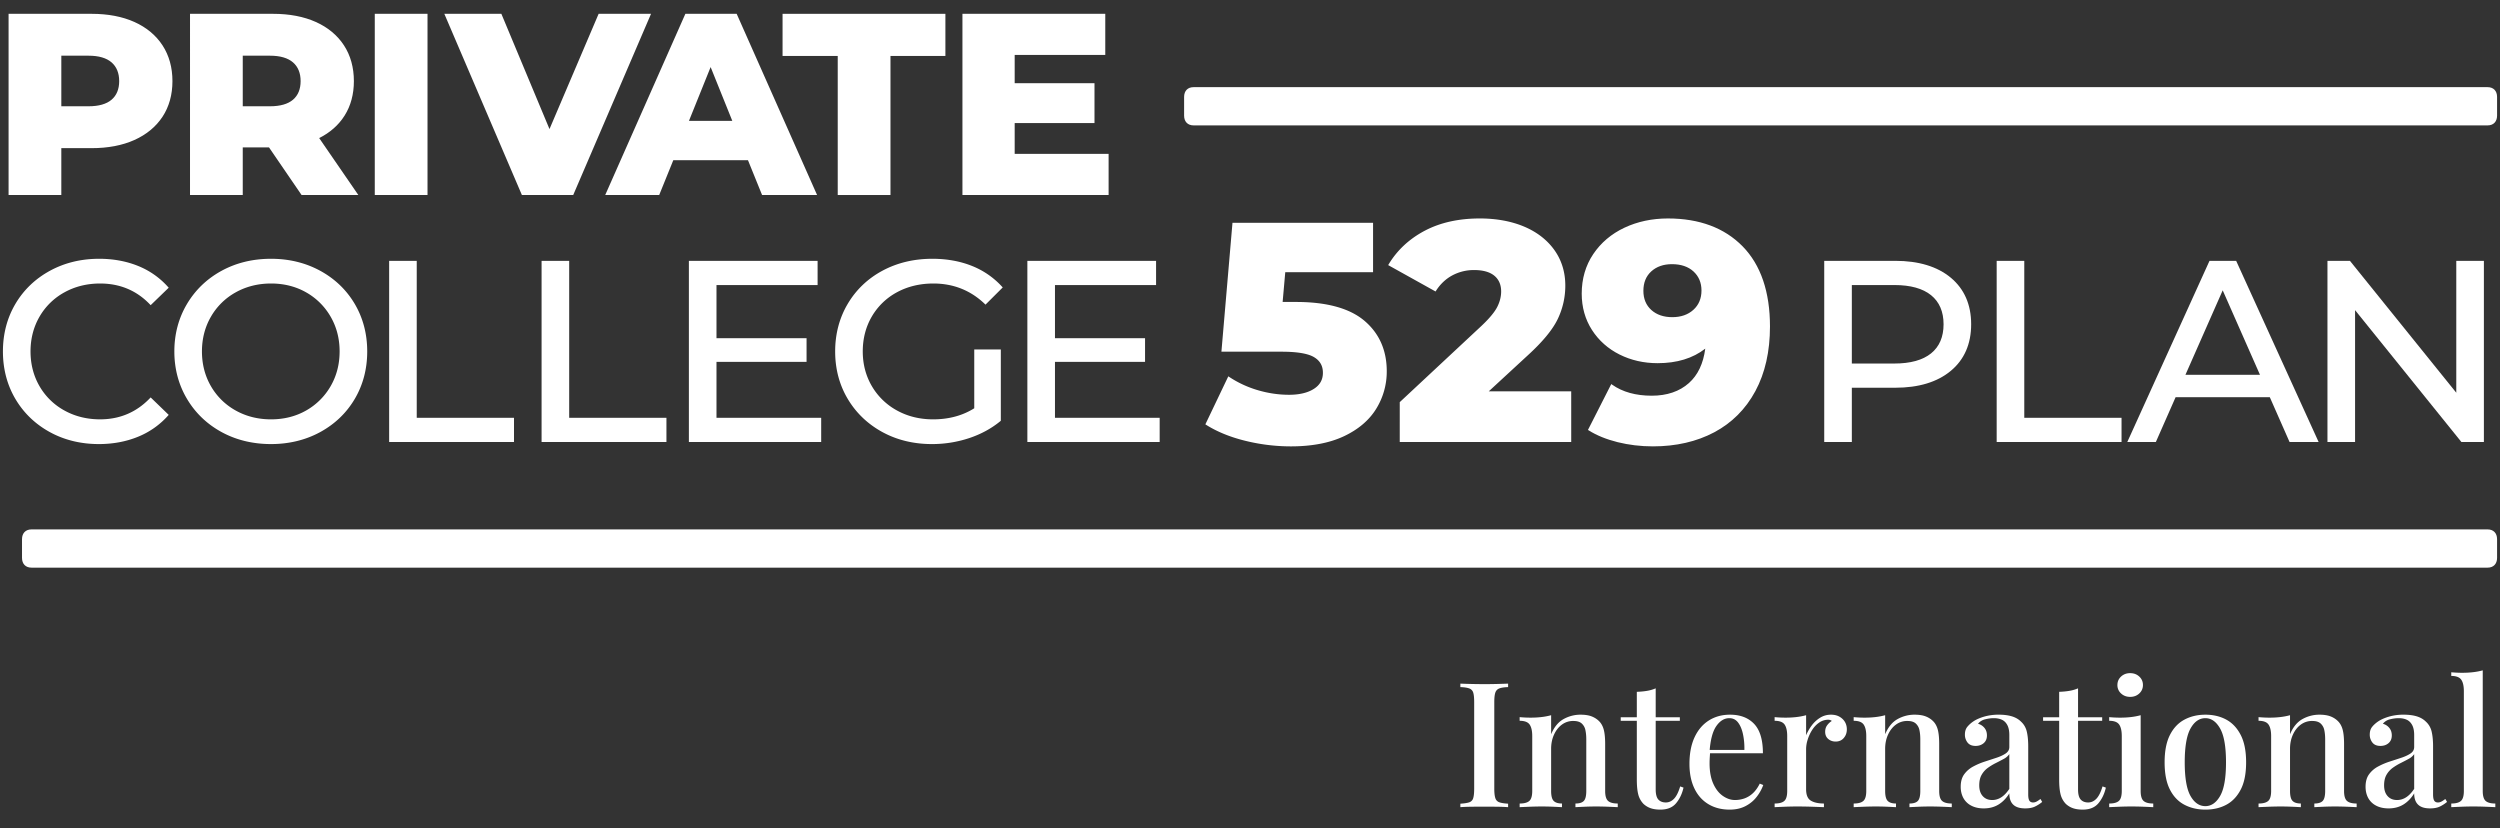
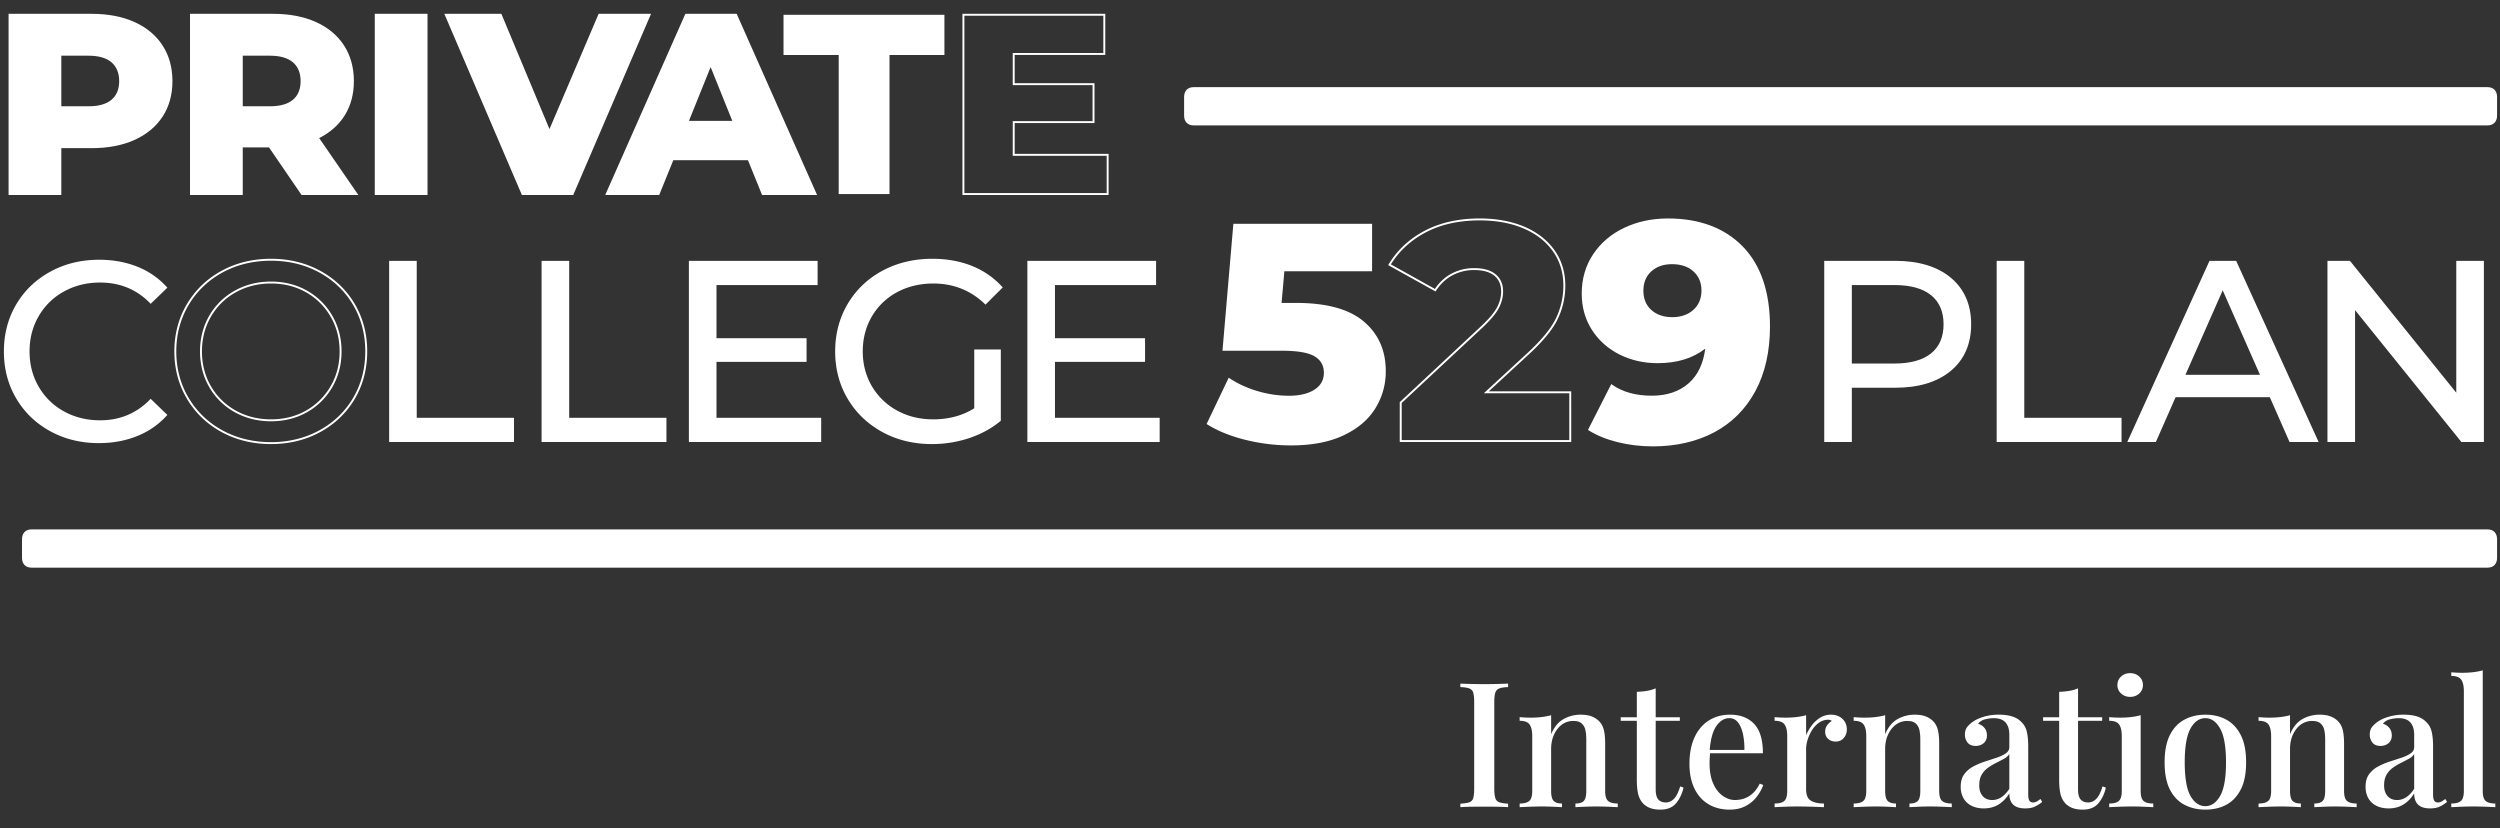
<svg xmlns="http://www.w3.org/2000/svg" width="338" height="112" fill="none">
  <rect width="100%" height="100%" fill="#333333" stroke="none" />
  <path d="M203.896 92.425v.472c-.52.015-.915.075-1.182.177a.882.882 0 00-.544.566c-.095.276-.142.704-.142 1.286v11.703c0 .567.047.991.142 1.274a.846.846 0 00.544.567c.267.094.662.157 1.182.188v.472a21.175 21.175 0 00-1.431-.058 119.355 119.355 0 00-3.617 0c-.576.007-1.045.027-1.408.058v-.472c.536-.031.938-.094 1.207-.188a.822.822 0 00.532-.567c.087-.283.13-.707.13-1.274V94.926c0-.582-.043-1.01-.13-1.286a.85.85 0 00-.544-.566c-.276-.102-.674-.162-1.194-.177v-.472a81.06 81.06 0 003.263.07c.598 0 1.186-.007 1.762-.023.575-.016 1.051-.031 1.43-.047zm9.789 4.2c.63 0 1.146.083 1.549.248.402.165.735.389 1.004.672.284.3.485.684.603 1.156.118.472.177 1.109.177 1.911v6.324c0 .661.13 1.109.391 1.345.26.236.697.354 1.312.354v.495a87.022 87.022 0 00-1.253-.058 39.75 39.75 0 00-1.679-.036c-.536 0-1.068.012-1.596.036-.529.023-.926.043-1.194.058v-.495c.536 0 .914-.118 1.135-.354.22-.236.331-.684.331-1.345v-6.984c0-.456-.04-.87-.118-1.239a1.635 1.635 0 00-.497-.896c-.252-.229-.63-.343-1.135-.343a2.54 2.54 0 00-1.548.496c-.45.33-.805.783-1.064 1.357-.261.574-.391 1.214-.391 1.923v5.686c0 .661.115 1.11.344 1.345.228.236.602.354 1.122.354v.495a83.564 83.564 0 00-1.146-.058 34.178 34.178 0 00-1.596-.036c-.536 0-1.096.012-1.679.036-.583.023-1.017.043-1.3.058v-.495c.615 0 1.051-.118 1.312-.354.26-.235.39-.684.39-1.345v-7.409c0-.708-.118-1.23-.355-1.57-.236-.337-.685-.506-1.347-.506v-.495a15.8 15.8 0 001.465.07c.536 0 1.037-.027 1.502-.083a8.436 8.436 0 001.289-.248v2.573c.409-.975.973-1.66 1.69-2.053a4.683 4.683 0 012.282-.59zm10.166-3.563v3.916h3.264v.473h-3.264v9.272c0 .646.118 1.102.355 1.369.237.267.576.401 1.017.401.41 0 .777-.165 1.1-.496.322-.33.602-.888.839-1.675l.449.165c-.189.835-.524 1.538-1.005 2.112-.481.574-1.187.862-2.116.862-.536 0-.985-.068-1.348-.201a2.74 2.74 0 01-.946-.578 2.832 2.832 0 01-.709-1.298c-.127-.503-.189-1.171-.189-2.006v-7.927h-2.176v-.473h2.176v-3.444c.489-.016.946-.059 1.372-.13a5.044 5.044 0 001.181-.342zm10.049 3.563c1.388 0 2.475.417 3.264 1.25.788.835 1.182 2.156 1.182 3.964h-8.157l-.048-.448h5.699a9.204 9.204 0 00-.19-2.135c-.141-.653-.362-1.176-.662-1.569-.3-.394-.693-.59-1.182-.59-.678 0-1.265.358-1.762 1.073-.496.716-.8 1.861-.91 3.433l.071.118c-.016.221-.031.46-.047.72-.016.26-.024.516-.024.767 0 1.086.166 1.998.497 2.737.331.74.764 1.294 1.3 1.664.536.37 1.08.554 1.632.554.425 0 .839-.066 1.241-.201a3.288 3.288 0 001.147-.683c.362-.323.685-.768.969-1.334l.473.189a5.845 5.845 0 01-.875 1.581c-.394.519-.898.94-1.513 1.262-.615.323-1.332.484-2.152.484-1.104 0-2.065-.248-2.885-.743-.819-.496-1.45-1.207-1.891-2.135-.442-.929-.662-2.03-.662-3.304 0-1.4.228-2.595.685-3.586.457-.992 1.1-1.75 1.927-2.278.829-.527 1.786-.79 2.873-.79zm13.643 0c.457 0 .848.094 1.171.283.322.189.566.429.732.72.165.291.248.617.248.979 0 .456-.137.846-.414 1.168-.275.323-.641.483-1.098.483-.395 0-.729-.117-1.006-.353-.276-.236-.413-.559-.413-.968 0-.346.09-.64.272-.884.181-.244.39-.437.626-.58a.792.792 0 00-.567-.164 2.13 2.13 0 00-1.183.413c-.363.26-.669.59-.921.991a5.4 5.4 0 00-.592 1.286 4.303 4.303 0 00-.213 1.274v5.427c0 .771.213 1.286.639 1.545.425.26 1.017.39 1.773.39v.495c-.362-.015-.879-.035-1.549-.058a59.143 59.143 0 00-2.115-.036c-.568 0-1.136.012-1.703.036-.568.023-1.001.043-1.3.058v-.495c.615 0 1.051-.118 1.312-.354.26-.235.39-.684.39-1.345v-7.409c0-.708-.118-1.23-.355-1.57-.236-.337-.685-.506-1.347-.506v-.495a15.8 15.8 0 001.465.07c.536 0 1.037-.027 1.502-.083a8.436 8.436 0 001.289-.248v2.715a6.19 6.19 0 01.757-1.322 4.093 4.093 0 011.134-1.05c.442-.275.93-.413 1.466-.413zm11.302 0c.63 0 1.147.083 1.549.248a2.85 2.85 0 011.004.672c.284.3.485.684.603 1.156.119.472.177 1.109.177 1.911v6.324c0 .661.13 1.109.391 1.345.26.236.698.354 1.312.354v.495a87.022 87.022 0 00-1.253-.058 39.75 39.75 0 00-1.679-.036c-.536 0-1.068.012-1.596.036-.528.023-.926.043-1.194.058v-.495c.536 0 .914-.118 1.135-.354.221-.236.331-.684.331-1.345v-6.984c0-.456-.039-.87-.118-1.239a1.635 1.635 0 00-.497-.896c-.252-.229-.63-.343-1.135-.343a2.54 2.54 0 00-1.548.496c-.449.33-.804.783-1.064 1.357-.261.574-.391 1.214-.391 1.923v5.686c0 .661.115 1.11.344 1.345.228.236.602.354 1.123.354v.495a83.058 83.058 0 00-1.147-.058 34.178 34.178 0 00-1.596-.036c-.536 0-1.096.012-1.679.036-.583.023-1.017.043-1.3.058v-.495c.615 0 1.052-.118 1.313-.354.259-.235.389-.684.389-1.345v-7.409c0-.708-.118-1.23-.355-1.57-.236-.337-.685-.506-1.347-.506v-.495c.504.046.993.07 1.466.07.536 0 1.036-.027 1.502-.083a8.446 8.446 0 001.288-.248v2.573c.41-.975.973-1.66 1.69-2.053a4.683 4.683 0 012.282-.59zm9.364 12.671c-.662 0-1.23-.126-1.703-.378a2.515 2.515 0 01-1.064-1.038c-.236-.44-.354-.944-.354-1.51 0-.692.157-1.255.472-1.688a3.608 3.608 0 011.218-1.049 9.459 9.459 0 011.585-.673c.559-.181 1.087-.353 1.584-.519.496-.165.906-.358 1.229-.578.324-.22.485-.511.485-.873v-1.605c0-.566-.091-1.017-.272-1.356-.181-.338-.425-.578-.733-.72-.307-.141-.674-.213-1.099-.213-.363 0-.749.052-1.159.154a1.73 1.73 0 00-.969.602c.346.094.634.28.863.554.228.276.342.617.342 1.026 0 .441-.146.788-.437 1.039-.292.252-.658.377-1.099.377-.489 0-.852-.153-1.088-.459a1.709 1.709 0 01-.354-1.075c0-.424.106-.77.318-1.038a3.79 3.79 0 01.84-.754c.378-.252.863-.464 1.454-.638a7.033 7.033 0 011.974-.26c.679 0 1.265.076 1.762.225.496.15.91.39 1.241.72.394.362.654.814.78 1.356.126.543.19 1.199.19 1.97v6.513c0 .393.051.672.154.837.102.165.271.248.508.248a.972.972 0 00.46-.118c.151-.078.328-.196.533-.354l.236.401a4.78 4.78 0 01-1.004.637c-.34.157-.769.236-1.289.236-.505 0-.914-.078-1.23-.236a1.503 1.503 0 01-.698-.684c-.15-.298-.224-.669-.224-1.109-.41.661-.898 1.164-1.466 1.51-.568.346-1.23.52-1.986.52zm1.134-1.133a2.23 2.23 0 001.242-.378c.386-.251.745-.628 1.076-1.132v-4.695a2.156 2.156 0 01-.757.649c-.331.18-.685.365-1.063.554a7.791 7.791 0 00-1.077.649 2.965 2.965 0 00-.839.932c-.221.377-.331.857-.331 1.439 0 .614.157 1.098.473 1.451.315.354.74.531 1.276.531zm11.609-15.101v3.916h3.264v.473h-3.264v9.272c0 .646.118 1.102.355 1.369.237.267.576.401 1.017.401.41 0 .777-.165 1.1-.496.322-.33.602-.888.839-1.675l.449.165c-.189.835-.524 1.538-1.005 2.112-.481.574-1.187.862-2.116.862-.536 0-.985-.068-1.348-.201a2.74 2.74 0 01-.946-.578 2.832 2.832 0 01-.709-1.298c-.127-.503-.189-1.171-.189-2.006v-7.927h-2.175v-.473h2.175v-3.444c.489-.016.946-.059 1.372-.13a5.044 5.044 0 001.181-.342zm8.466 3.633v10.241c0 .661.13 1.11.39 1.345.26.236.698.354 1.313.354v.495a90.224 90.224 0 00-1.242-.058 39.99 39.99 0 00-3.417 0c-.583.023-1.017.043-1.3.058v-.495c.615 0 1.052-.118 1.313-.354.26-.235.389-.684.389-1.345v-7.409c0-.708-.118-1.23-.355-1.57-.235-.337-.685-.506-1.347-.506v-.495c.505.047.993.07 1.466.07.536 0 1.036-.027 1.502-.083a8.458 8.458 0 001.288-.248zM288 91.01c.487 0 .898.152 1.229.46.331.306.497.688.497 1.144 0 .456-.166.837-.497 1.144-.331.307-.742.46-1.229.46-.489 0-.899-.153-1.23-.46a1.497 1.497 0 01-.496-1.144c0-.456.165-.838.496-1.145.331-.307.741-.46 1.23-.46zm10.166 5.615c1.055 0 1.994.22 2.813.66.82.441 1.474 1.133 1.963 2.077.489.944.733 2.179.733 3.704 0 1.526-.244 2.758-.733 3.693-.489.936-1.143 1.621-1.963 2.053-.819.433-1.758.649-2.813.649-1.041 0-1.979-.216-2.814-.649-.836-.432-1.494-1.117-1.974-2.053-.481-.935-.722-2.167-.722-3.693 0-1.525.241-2.76.722-3.704.48-.944 1.138-1.636 1.974-2.076.835-.441 1.773-.66 2.814-.66zm0 .472c-.821 0-1.49.468-2.01 1.404-.52.935-.78 2.458-.78 4.565 0 2.108.26 3.622.78 4.543.52.919 1.189 1.38 2.01 1.38.803 0 1.469-.461 1.997-1.38.529-.921.793-2.434.793-4.543 0-2.108-.264-3.63-.793-4.565-.528-.936-1.194-1.404-1.997-1.404zm15.417-.472c.63 0 1.147.083 1.549.248a2.85 2.85 0 011.004.672c.284.3.485.684.604 1.156.118.472.177 1.109.177 1.911v6.324c0 .661.13 1.109.39 1.345s.698.354 1.313.354v.495a87.33 87.33 0 00-1.254-.058 39.75 39.75 0 00-1.679-.036c-.536 0-1.068.012-1.596.036-.528.023-.926.043-1.194.058v-.495c.536 0 .914-.118 1.135-.354.221-.236.331-.684.331-1.345v-6.984c0-.456-.039-.87-.118-1.239a1.633 1.633 0 00-.496-.896c-.252-.229-.631-.343-1.136-.343a2.54 2.54 0 00-1.548.496c-.449.33-.804.783-1.064 1.357s-.39 1.214-.39 1.923v5.686c0 .661.114 1.11.343 1.345.228.236.602.354 1.123.354v.495a83.058 83.058 0 00-1.147-.058 34.178 34.178 0 00-1.596-.036c-.536 0-1.096.012-1.679.036-.583.023-1.017.043-1.3.058v-.495c.615 0 1.052-.118 1.313-.354.259-.235.389-.684.389-1.345v-7.409c0-.708-.118-1.23-.355-1.57-.235-.337-.685-.506-1.347-.506v-.495c.505.046.993.07 1.466.07.536 0 1.036-.027 1.502-.083a8.446 8.446 0 001.288-.248v2.573c.41-.975.974-1.66 1.69-2.053a4.686 4.686 0 012.282-.59zm9.362 12.671c-.662 0-1.229-.126-1.703-.378a2.515 2.515 0 01-1.064-1.038c-.235-.44-.354-.944-.354-1.51 0-.692.157-1.255.473-1.688a3.589 3.589 0 011.218-1.049 9.413 9.413 0 011.584-.673c.559-.181 1.088-.353 1.584-.519.496-.165.906-.358 1.23-.578.323-.22.484-.511.484-.873v-1.605c0-.566-.091-1.017-.272-1.356-.181-.338-.425-.578-.733-.72-.307-.141-.673-.213-1.099-.213-.362 0-.749.052-1.159.154a1.73 1.73 0 00-.969.602c.347.094.634.28.863.554.228.276.343.617.343 1.026 0 .441-.147.788-.438 1.039-.292.252-.658.377-1.099.377-.489 0-.851-.153-1.088-.459a1.709 1.709 0 01-.354-1.075c0-.424.106-.77.319-1.038.213-.267.492-.52.839-.754.379-.252.863-.464 1.454-.638a7.033 7.033 0 011.974-.26c.679 0 1.266.076 1.762.225.496.15.91.39 1.241.72.395.362.654.814.78 1.356.126.543.19 1.199.19 1.97v6.513c0 .393.051.672.154.837.102.165.271.248.508.248a.973.973 0 00.461-.118c.15-.078.327-.196.532-.354l.236.401c-.33.268-.665.481-1.004.637-.34.157-.769.236-1.289.236-.504 0-.914-.078-1.23-.236a1.501 1.501 0 01-.697-.684c-.15-.298-.224-.669-.224-1.109-.41.661-.899 1.164-1.467 1.51-.567.346-1.23.52-1.986.52zm1.135-1.133c.441 0 .855-.126 1.242-.378.385-.251.744-.628 1.075-1.132v-4.695a2.156 2.156 0 01-.757.649c-.331.18-.685.365-1.063.554a7.791 7.791 0 00-1.077.649 2.99 2.99 0 00-.839.932c-.221.377-.331.857-.331 1.439 0 .614.157 1.098.473 1.451.315.354.741.531 1.277.531zm11.587-17.532v16.305c0 .661.13 1.109.39 1.345s.697.354 1.312.354v.495a86.318 86.318 0 00-1.253-.058 40.277 40.277 0 00-3.417 0c-.575.023-1.004.043-1.288.058v-.495c.614 0 1.052-.118 1.312-.354s.391-.684.391-1.345V93.463c0-.708-.119-1.23-.355-1.57-.237-.337-.686-.506-1.348-.506v-.496c.504.047.993.07 1.466.07.519 0 1.017-.026 1.489-.082a8.414 8.414 0 001.301-.248zM18.118 3.09c1.618.726 2.867 1.765 3.747 3.116.879 1.35 1.318 2.938 1.318 4.76 0 1.824-.44 3.405-1.318 4.744-.88 1.339-2.129 2.371-3.747 3.099-1.62.727-3.528 1.09-5.726 1.09H8.16v6.336H1.29V2h11.102c2.198 0 4.106.364 5.726 1.091zm-2.95 10.49c.717-.61 1.076-1.483 1.076-2.613s-.359-2.01-1.076-2.632c-.717-.623-1.781-.935-3.192-.935H8.16v7.098h3.816c1.41 0 2.475-.306 3.192-.917z" fill="#fff" />
  <path d="M8.29 26.366H1.16V1.869h11.232c2.207 0 4.151.37 5.78 1.102 1.634.734 2.914 1.798 3.803 3.164.888 1.365 1.34 2.991 1.34 4.832 0 1.84-.452 3.46-1.34 4.814-.89 1.353-2.169 2.412-3.804 3.146-1.628.732-3.572 1.103-5.778 1.103H8.29v6.336zm-6.87-.261h6.61v-6.337h4.364c2.168 0 4.076-.363 5.67-1.079 1.59-.714 2.832-1.74 3.692-3.05.86-1.312 1.297-2.883 1.297-4.673 0-1.789-.436-3.367-1.297-4.69-.86-1.322-2.103-2.354-3.691-3.067-1.594-.716-3.502-1.08-5.671-1.08H1.42v23.976zm10.556-11.477H8.03V7.27h3.947c1.437 0 2.54.326 3.278.968.744.646 1.12 1.564 1.12 2.73 0 1.165-.376 2.079-1.12 2.713-.74.629-1.842.948-3.278.948zm-3.685-.26h3.685c1.372 0 2.417-.299 3.108-.887.683-.582 1.03-1.428 1.03-2.514 0-1.086-.348-1.94-1.031-2.533-.69-.6-1.736-.904-3.107-.904H8.291v6.837zm28.146 5.427H32.69v6.44h-6.87V2h11.102c2.198 0 4.106.364 5.726 1.091 1.618.726 2.867 1.765 3.747 3.116.879 1.35 1.318 2.938 1.318 4.76 0 1.755-.41 3.284-1.232 4.588-.82 1.304-1.995 2.326-3.521 3.064l5.239 7.617h-7.356l-4.406-6.44zm3.261-11.46c-.717-.623-1.781-.935-3.192-.935H32.69v7.098h3.816c1.41 0 2.475-.306 3.192-.917.717-.611 1.076-1.484 1.076-2.614s-.359-2.01-1.076-2.632z" fill="#fff" />
  <path d="M48.447 26.366h-7.672l-.04-.057-4.367-6.383H32.82v6.44h-7.13V1.869h11.233c2.207 0 4.15.37 5.78 1.102 1.634.734 2.914 1.798 3.803 3.164.888 1.365 1.339 2.991 1.339 4.832 0 1.77-.421 3.337-1.252 4.656-.807 1.281-1.963 2.305-3.439 3.045l5.294 7.698zm-7.535-.261h7.038l-5.184-7.539.137-.066c1.496-.723 2.663-1.738 3.467-3.016.804-1.277 1.212-2.797 1.212-4.518 0-1.79-.436-3.367-1.297-4.69-.861-1.322-2.103-2.354-3.691-3.067-1.595-.716-3.502-1.08-5.672-1.08H25.951v23.976h6.608v-6.44h3.947l.039.057 4.367 6.383zm-4.406-11.477H32.56V7.27h3.947c1.436 0 2.54.326 3.278.968.744.646 1.12 1.564 1.12 2.73 0 1.165-.376 2.079-1.12 2.713-.74.629-1.842.948-3.278.948zm-3.685-.26h3.685c1.372 0 2.417-.299 3.108-.887.683-.583 1.03-1.428 1.03-2.514 0-1.087-.347-1.94-1.031-2.533-.69-.6-1.736-.904-3.107-.904h-3.685v6.837zM50.8 2h6.87v24.235H50.8V2z" fill="#fff" />
  <path d="M57.801 26.366H50.67V1.869h7.13v24.497zm-6.87-.261h6.609V2.13h-6.608v23.975zM87.82 2L77.412 26.234h-6.766L60.272 2h7.425l6.593 15.788L81.02 2h6.8z" fill="#fff" />
  <path d="M77.499 26.366h-6.94l-.033-.08L60.074 1.87h7.71l.034.08 6.473 15.502L80.934 1.87h7.085l-10.52 24.497zm-6.766-.261h6.593L87.622 2.13h-6.515l-6.819 15.994L67.61 2.13h-7.14l10.263 23.975zm30.48-4.578h-10.27l-1.908 4.708h-7.009L92.747 2h6.766l10.756 24.236h-7.148l-1.908-4.708zm-2.012-5.056L96.08 8.716l-3.124 7.755h6.246z" fill="#fff" />
-   <path d="M110.47 26.366h-7.437l-.033-.082-1.875-4.627H91.031l-1.907 4.709h-7.299l.082-.183L92.662 1.869h6.936l.034.077 10.838 24.42zm-7.261-.261h6.859L99.428 2.13h-6.595L82.227 26.105h6.72l1.907-4.71h10.448l.032.083 1.875 4.627zm-3.814-9.503H92.76l3.317-8.237 3.317 8.237zm-6.246-.262h5.858l-2.929-7.274-2.93 7.274zm20.243-8.906h-7.459V2h21.754v5.435h-7.425v18.801h-6.87v-18.8z" fill="#fff" />
-   <path d="M120.393 26.366h-7.132V7.565h-7.459V1.869h22.016v5.696h-7.425v18.8zm-6.87-.261h6.608V7.304h7.425V2.13h-21.492v5.174h7.459v18.8zm36.23-5.167v5.297h-19.5V2h19.049v5.298h-12.248v4.085h10.79v5.124h-10.79v4.432h12.699z" fill="#fff" />
+   <path d="M110.47 26.366h-7.437l-.033-.082-1.875-4.627H91.031l-1.907 4.709h-7.299l.082-.183L92.662 1.869h6.936l.034.077 10.838 24.42zm-7.261-.261h6.859L99.428 2.13h-6.595L82.227 26.105h6.72l1.907-4.71h10.448l.032.083 1.875 4.627zm-3.814-9.503H92.76l3.317-8.237 3.317 8.237zm-6.246-.262h5.858l-2.929-7.274-2.93 7.274m20.243-8.906h-7.459V2h21.754v5.435h-7.425v18.801h-6.87v-18.8z" fill="#fff" />
  <path d="M149.884 26.366h-19.762V1.869h19.311v5.558h-12.248v3.824h10.79v5.385h-10.79v4.171h12.699v5.559zm-19.5-.261h19.238v-5.037h-12.699v-4.693h10.79v-4.863h-10.79V7.166h12.248V2.13h-18.787v23.975zM6.789 58.3c-1.955-1.074-3.487-2.552-4.597-4.433-1.11-1.881-1.665-4-1.665-6.353 0-2.354.555-4.472 1.665-6.354 1.11-1.881 2.648-3.359 4.614-4.432 1.966-1.073 4.164-1.61 6.593-1.61 1.896 0 3.63.317 5.204.952a10.663 10.663 0 014.025 2.822l-2.256 2.182c-1.827-1.916-4.105-2.874-6.834-2.874-1.805 0-3.435.403-4.893 1.211a8.797 8.797 0 00-3.417 3.342c-.821 1.42-1.232 3.007-1.232 4.76 0 1.755.41 3.342 1.232 4.761a8.803 8.803 0 003.417 3.342c1.458.808 3.089 1.21 4.893 1.21 2.706 0 4.984-.968 6.834-2.907l2.256 2.181a10.796 10.796 0 01-4.042 2.839c-1.585.647-3.326.97-5.222.97-2.429 0-4.62-.538-6.575-1.61z" fill="#fff" />
-   <path d="M13.364 60.039c-2.44 0-4.673-.547-6.638-1.626-1.966-1.08-3.53-2.587-4.647-4.48C.962 52.04.396 49.88.396 47.513c0-2.366.566-4.526 1.683-6.42 1.117-1.893 2.687-3.4 4.665-4.48 1.975-1.079 4.215-1.626 6.655-1.626 1.904 0 3.671.324 5.253.962a10.836 10.836 0 014.073 2.856l.084.094-2.44 2.36-.091-.095c-1.794-1.88-4.061-2.834-6.74-2.834-1.773 0-3.398.402-4.83 1.196a8.706 8.706 0 00-3.367 3.292c-.806 1.393-1.214 2.972-1.214 4.695 0 1.724.408 3.303 1.214 4.696A8.708 8.708 0 008.71 55.5c1.43.793 3.054 1.195 4.828 1.195 2.657 0 4.924-.965 6.74-2.868l.092-.095 2.44 2.36-.084.094a10.97 10.97 0 01-4.09 2.873c-1.591.649-3.364.979-5.27.979zm-6.512-1.854c1.926 1.056 4.117 1.592 6.512 1.592 1.872 0 3.612-.323 5.172-.96a10.72 10.72 0 003.91-2.71l-2.07-2.004c-1.853 1.894-4.153 2.854-6.838 2.854-1.82 0-3.488-.413-4.956-1.227a8.974 8.974 0 01-3.468-3.39c-.828-1.433-1.249-3.057-1.249-4.827s.42-3.393 1.25-4.826a8.97 8.97 0 013.467-3.39c1.47-.815 3.137-1.228 4.956-1.228 2.707 0 5.007.948 6.837 2.82l2.072-2.003a10.585 10.585 0 00-3.893-2.695c-1.55-.625-3.285-.943-5.155-.943-2.396 0-4.593.537-6.53 1.595-1.936 1.057-3.471 2.531-4.564 4.383C1.212 43.08.658 45.194.658 47.513c0 2.32.554 4.435 1.647 6.287 1.093 1.853 2.623 3.328 4.547 4.385zm23.165.115c-1.966-1.074-3.51-2.558-4.632-4.45-1.122-1.893-1.682-4.005-1.682-6.337 0-2.33.56-4.443 1.682-6.336 1.122-1.892 2.666-3.376 4.632-4.45 1.966-1.072 4.176-1.61 6.627-1.61 2.43 0 4.626.538 6.593 1.61 1.966 1.074 3.504 2.552 4.614 4.433 1.11 1.881 1.666 3.998 1.666 6.353 0 2.355-.556 4.472-1.666 6.354-1.11 1.881-2.648 3.359-4.614 4.432-1.967 1.072-4.164 1.609-6.593 1.609-2.451 0-4.66-.537-6.627-1.609zm11.433-2.684a8.907 8.907 0 003.366-3.342c.82-1.419 1.231-3.006 1.231-4.76s-.41-3.342-1.231-4.761a8.899 8.899 0 00-3.366-3.342c-1.423-.808-3.025-1.212-4.806-1.212-1.78 0-3.394.404-4.84 1.212a8.827 8.827 0 00-3.4 3.342c-.821 1.42-1.231 3.007-1.231 4.76 0 1.755.41 3.342 1.231 4.761a8.833 8.833 0 003.4 3.342c1.446.808 3.06 1.21 4.84 1.21 1.781 0 3.383-.402 4.806-1.21z" fill="#fff" />
  <path d="M36.644 60.039c-2.462 0-4.713-.547-6.69-1.625-1.977-1.08-3.552-2.593-4.681-4.498-1.129-1.904-1.701-4.057-1.701-6.402 0-2.346.572-4.5 1.7-6.403 1.13-1.905 2.705-3.418 4.683-4.498 1.976-1.079 4.226-1.626 6.69-1.626 2.439 0 4.678.547 6.654 1.626 1.978 1.08 3.548 2.588 4.665 4.48 1.117 1.894 1.684 4.054 1.684 6.42 0 2.367-.567 4.527-1.684 6.42-1.117 1.894-2.687 3.401-4.665 4.481-1.977 1.078-4.216 1.625-6.655 1.625zm-6.564-1.855c1.938 1.057 4.146 1.594 6.564 1.594 2.395 0 4.592-.537 6.53-1.594 1.936-1.056 3.471-2.531 4.564-4.383 1.094-1.853 1.648-3.968 1.648-6.288 0-2.32-.554-4.434-1.648-6.286-1.093-1.853-2.628-3.328-4.564-4.384-1.938-1.058-4.135-1.594-6.53-1.594-2.418 0-4.627.536-6.564 1.594-1.935 1.056-3.477 2.537-4.582 4.4-1.104 1.863-1.664 3.973-1.664 6.27 0 2.298.56 4.408 1.664 6.27 1.105 1.864 2.647 3.345 4.582 4.401zm6.564-1.227c-1.796 0-3.446-.413-4.904-1.228a9.006 9.006 0 01-3.45-3.39c-.828-1.432-1.248-3.056-1.248-4.825 0-1.77.42-3.394 1.248-4.826a9 9 0 013.45-3.39c1.459-.816 3.109-1.23 4.904-1.23 1.796 0 3.435.414 4.87 1.23a9.071 9.071 0 013.415 3.39c.829 1.433 1.249 3.057 1.249 4.825 0 1.77-.42 3.393-1.249 4.827a9.08 9.08 0 01-3.414 3.389c-1.435.815-3.074 1.228-4.87 1.228zm0-18.627c-1.75 0-3.357.402-4.776 1.195a8.74 8.74 0 00-3.35 3.293c-.806 1.393-1.215 2.972-1.215 4.696 0 1.723.409 3.302 1.214 4.695a8.743 8.743 0 003.351 3.293c1.418.792 3.025 1.194 4.776 1.194 1.752 0 3.346-.401 4.74-1.194a8.816 8.816 0 003.318-3.293c.806-1.393 1.214-2.973 1.214-4.696 0-1.722-.408-3.302-1.214-4.695a8.81 8.81 0 00-3.317-3.293c-1.396-.793-2.991-1.195-4.74-1.195zm16.099-2.935h3.47V56.62h13.15v3.012h-16.62V35.396z" fill="#fff" />
  <path d="M69.493 59.762h-16.88V35.265h3.73v21.224h13.15v3.273zm-16.619-.261h16.358V56.75h-13.15V35.526h-3.208V59.5zm20.479-24.106h3.47V56.62h13.149v3.012H73.353V35.396z" fill="#fff" />
  <path d="M90.102 59.762h-16.88V35.265h3.732v21.224h13.148v3.273zm-16.618-.261H89.84V56.75H76.692V35.526h-3.208V59.5zm37.409-2.881v3.012H93.268V35.396h17.14v3.012h-13.67v7.444h12.178v2.942H96.738v7.826h14.155z" fill="#fff" />
  <path d="M111.024 59.762H93.137V35.265h17.402v3.273h-13.67v7.183h12.178v3.203H96.869v7.565h14.155v3.273zm-17.625-.261h17.364V56.75H96.607v-8.087h12.178v-2.681H96.607v-7.705h13.67v-2.751H93.399V59.5zm38.451-12.126h3.33v9.452c-1.202.992-2.602 1.755-4.198 2.285-1.596.53-3.261.796-4.995.796-2.453 0-4.662-.537-6.628-1.609-1.966-1.073-3.51-2.55-4.631-4.432-1.123-1.881-1.683-4-1.683-6.353 0-2.354.56-4.478 1.683-6.371 1.121-1.893 2.671-3.37 4.649-4.432 1.977-1.061 4.203-1.593 6.678-1.593 1.944 0 3.707.317 5.292.952 1.584.636 2.931 1.564 4.042 2.788l-2.151 2.146c-1.943-1.87-4.292-2.805-7.044-2.805-1.851 0-3.51.4-4.978 1.195a8.762 8.762 0 00-3.453 3.324c-.832 1.42-1.249 3.018-1.249 4.796 0 1.754.417 3.341 1.249 4.76a8.89 8.89 0 003.453 3.342c1.468.808 3.116 1.21 4.943 1.21 2.175 0 4.072-.518 5.691-1.557v-7.894z" fill="#fff" />
  <path d="M125.986 60.039c-2.462 0-4.712-.547-6.69-1.625-1.978-1.08-3.553-2.587-4.681-4.48-1.129-1.892-1.701-4.052-1.701-6.42 0-2.369.572-4.535 1.701-6.438 1.128-1.904 2.709-3.411 4.7-4.48 1.988-1.067 4.256-1.609 6.74-1.609 1.951 0 3.748.324 5.341.961a11 11 0 014.09 2.822l.083.092-2.33 2.325-.093-.09c-1.908-1.836-4.248-2.767-6.952-2.767-1.818 0-3.473.397-4.916 1.179a8.676 8.676 0 00-3.402 3.275c-.817 1.394-1.231 2.985-1.231 4.73 0 1.721.414 3.3 1.231 4.694a8.799 8.799 0 003.403 3.293c1.441.793 3.082 1.195 4.88 1.195 2.112 0 3.982-.504 5.56-1.499v-7.953h3.592v9.644l-.048.04c-1.209.998-2.636 1.775-4.24 2.308a15.93 15.93 0 01-5.037.803zm.069-24.79c-2.44 0-4.666.53-6.617 1.576-1.947 1.047-3.494 2.522-4.598 4.384-1.104 1.863-1.665 3.983-1.665 6.305 0 2.32.56 4.435 1.665 6.286 1.104 1.853 2.646 3.328 4.582 4.384 1.938 1.058 4.146 1.594 6.564 1.594 1.713 0 3.38-.266 4.955-.79 1.552-.515 2.933-1.263 4.108-2.223v-9.26h-3.068v7.835l-.06.039c-1.634 1.047-3.572 1.579-5.762 1.579-1.842 0-3.527-.413-5.007-1.228a9.052 9.052 0 01-3.502-3.39c-.841-1.434-1.267-3.058-1.267-4.826 0-1.792.426-3.427 1.267-4.861a8.923 8.923 0 013.504-3.374c1.482-.803 3.177-1.21 5.04-1.21 2.731 0 5.099.926 7.041 2.752l1.973-1.968a10.757 10.757 0 00-3.91-2.662c-1.561-.625-3.326-.943-5.243-.943zm30.601 21.371v3.012h-17.625V35.396h17.14v3.012h-13.67v7.444h12.178v2.942h-12.178v7.826h14.155z" fill="#fff" />
  <path d="M156.787 59.762H138.9V35.265h17.401v3.273h-13.669v7.183h12.178v3.203h-12.178v7.565h14.155v3.273zm-17.625-.261h17.363V56.75H142.37v-8.087h12.178v-2.681H142.37v-7.705h13.67v-2.751h-16.879l.001 23.975zm45.231-16.027c1.976 1.679 2.965 3.917 2.965 6.715 0 1.82-.471 3.49-1.409 5.015-.94 1.525-2.37 2.742-4.29 3.651-1.92.91-4.297 1.364-7.129 1.364a25.51 25.51 0 01-6.161-.755c-2.032-.503-3.778-1.217-5.236-2.14l2.987-6.253a14.323 14.323 0 003.889 1.804c1.416.42 2.84.63 4.269.63 1.43 0 2.572-.274 3.428-.82.855-.544 1.282-1.306 1.282-2.286s-.42-1.721-1.261-2.224c-.841-.504-2.327-.756-4.458-.756h-7.99l1.472-17.164h18.756v6.42h-11.86l-.378 4.281h1.976c4.121 0 7.171.839 9.148 2.518z" fill="#fff" />
-   <path d="M174.53 60.35a25.74 25.74 0 01-6.192-.76c-2.037-.504-3.812-1.23-5.275-2.156l-.098-.062 3.102-6.494.125.084a14.275 14.275 0 003.855 1.788c1.398.414 2.821.624 4.231.624 1.397 0 2.527-.269 3.357-.799.823-.524 1.222-1.236 1.222-2.176 0-.94-.392-1.63-1.198-2.112-.816-.49-2.293-.738-4.39-.738h-8.133l1.495-17.426h19.007v6.682h-11.871l-.355 4.02h1.833c4.135 0 7.242.858 9.233 2.55 1.998 1.696 3.011 3.989 3.011 6.813a9.55 9.55 0 01-1.429 5.084c-.948 1.54-2.41 2.785-4.345 3.7-1.93.914-4.347 1.378-7.185 1.378zm-11.228-3.075c1.42.882 3.135 1.575 5.099 2.062a25.5 25.5 0 006.129.752c2.799 0 5.178-.455 7.072-1.352 1.889-.894 3.314-2.106 4.235-3.602a9.296 9.296 0 001.39-4.946c0-2.745-.982-4.97-2.919-6.615-1.942-1.65-4.991-2.487-9.063-2.487h-2.119l.401-4.543h11.849v-6.159h-18.505l-1.45 16.903h7.848c2.145 0 3.668.26 4.525.775.879.526 1.325 1.312 1.325 2.336 0 1.022-.452 1.829-1.342 2.397-.874.557-2.051.84-3.499.84-1.435 0-2.883-.214-4.306-.636a14.555 14.555 0 01-3.798-1.738l-2.872 6.013zm48.996-4.232v6.589h-22.921v-5.205l11.019-10.281c1.065-1.007 1.78-1.868 2.145-2.582.364-.713.546-1.433.546-2.16 0-.952-.322-1.693-.967-2.225-.646-.532-1.584-.798-2.818-.798-1.093 0-2.096.246-3.007.735-.911.49-1.661 1.196-2.25 2.119l-6.182-3.441c1.149-1.902 2.761-3.399 4.837-4.49 2.074-1.091 4.527-1.637 7.359-1.637 2.242 0 4.227.364 5.951 1.09 1.725.729 3.07 1.77 4.037 3.128.968 1.357 1.451 2.931 1.451 4.72 0 1.595-.343 3.1-1.03 4.512-.687 1.413-2.012 3.015-3.974 4.806l-5.551 5.12h11.355z" fill="#fff" />
  <path d="M212.429 59.762h-23.183V54.37l.041-.038 11.019-10.282c1.048-.99 1.761-1.847 2.118-2.545.353-.692.532-1.399.532-2.102 0-.906-.31-1.62-.92-2.124-.619-.51-1.538-.768-2.734-.768a6.165 6.165 0 00-2.946.72c-.886.476-1.626 1.174-2.2 2.073l-.067.105-.108-.06-6.3-3.507.07-.116c1.156-1.914 2.801-3.44 4.888-4.538 2.084-1.097 4.581-1.652 7.42-1.652 2.249 0 4.268.37 6.002 1.1 1.739.736 3.116 1.803 4.093 3.173.978 1.373 1.475 2.987 1.475 4.796a10.37 10.37 0 01-1.044 4.57c-.691 1.42-2.038 3.05-4.004 4.844l-5.304 4.893h11.151l.001 6.85zm-22.921-.261h22.659v-6.328h-11.559l5.797-5.346c1.941-1.773 3.269-3.376 3.945-4.767a10.098 10.098 0 001.017-4.455c0-1.754-.48-3.317-1.426-4.645-.948-1.33-2.288-2.367-3.982-3.082-1.701-.717-3.686-1.08-5.9-1.08-2.796 0-5.252.544-7.298 1.62-2.002 1.054-3.588 2.51-4.716 4.327l5.957 3.316a6.164 6.164 0 012.231-2.06 6.416 6.416 0 013.069-.75c1.258 0 2.234.278 2.901.827.673.555 1.015 1.337 1.015 2.325 0 .745-.189 1.492-.561 2.22-.371.726-1.101 1.606-2.171 2.617l-10.978 10.243v5.018zm46.004-26.099c2.439 2.49 3.659 6.072 3.659 10.744 0 3.356-.652 6.246-1.956 8.666-1.303 2.42-3.14 4.26-5.508 5.519-2.37 1.259-5.111 1.888-8.223 1.888-1.654 0-3.238-.188-4.752-.566-1.514-.378-2.804-.903-3.869-1.574l3.028-5.96c1.43 1.007 3.239 1.511 5.425 1.511 2.103 0 3.806-.58 5.11-1.741 1.304-1.161 2.067-2.847 2.292-5.058-1.682 1.428-3.883 2.14-6.603 2.14-1.851 0-3.547-.383-5.089-1.153-1.541-.77-2.768-1.86-3.679-3.273s-1.367-3.028-1.367-4.848c0-1.986.511-3.742 1.534-5.267 1.024-1.525 2.412-2.7 4.165-3.525 1.751-.825 3.693-1.238 5.825-1.238 4.232 0 7.57 1.245 10.008 3.735zm-6.476 8.582c.757-.685 1.135-1.588 1.135-2.707 0-1.09-.371-1.978-1.115-2.665-.743-.685-1.745-1.028-3.007-1.028-1.176 0-2.137.336-2.88 1.008-.743.671-1.114 1.58-1.114 2.728 0 1.119.371 2.014 1.114 2.685.743.672 1.717 1.007 2.923 1.007 1.205 0 2.186-.342 2.944-1.028z" fill="#fff" />
  <path d="M223.484 60.35c-1.657 0-3.267-.192-4.784-.57-1.521-.38-2.835-.916-3.907-1.591l-.101-.063 3.151-6.2.124.086c1.4.987 3.2 1.487 5.349 1.487 2.06 0 3.75-.575 5.023-1.708 1.209-1.076 1.952-2.641 2.212-4.656-1.666 1.306-3.83 1.967-6.436 1.967-1.864 0-3.596-.393-5.147-1.168-1.557-.777-2.812-1.893-3.731-3.319-.921-1.429-1.388-3.083-1.388-4.918 0-2.004.524-3.801 1.557-5.34 1.032-1.538 2.451-2.74 4.217-3.571 1.762-.83 3.741-1.25 5.881-1.25 4.25 0 7.649 1.27 10.102 3.774 2.453 2.505 3.696 6.15 3.696 10.835 0 3.363-.663 6.3-1.972 8.728-1.309 2.432-3.181 4.307-5.562 5.573-2.378 1.263-5.165 1.904-8.284 1.904zm-8.45-2.319c1.029.63 2.283 1.134 3.73 1.495 1.496.373 3.085.563 4.72.563 3.076 0 5.821-.63 8.161-1.874 2.335-1.24 4.17-3.08 5.455-5.465 1.288-2.39 1.94-5.285 1.94-8.605 0-4.614-1.218-8.198-3.622-10.652-2.401-2.452-5.737-3.696-9.915-3.696-2.101 0-4.041.412-5.769 1.225-1.722.812-3.105 1.982-4.111 3.48-1.004 1.496-1.513 3.244-1.513 5.195 0 1.784.453 3.39 1.346 4.776.894 1.386 2.115 2.472 3.629 3.228 1.514.756 3.206 1.14 5.03 1.14 2.676 0 4.869-.71 6.518-2.11l.248-.21-.033.323c-.227 2.235-1.013 3.965-2.336 5.142-1.322 1.177-3.07 1.775-5.195 1.775-2.142 0-3.95-.488-5.376-1.45l-2.907 5.72zm11.058-14.889c-1.234 0-2.247-.35-3.011-1.04-.768-.694-1.157-1.63-1.157-2.782 0-1.181.389-2.132 1.157-2.826.764-.69 1.762-1.04 2.968-1.04 1.29 0 2.331.357 3.096 1.062.768.709 1.157 1.637 1.157 2.76 0 1.154-.397 2.097-1.178 2.804-.778.704-1.798 1.063-3.032 1.063zm-.043-7.427c-1.139 0-2.078.327-2.792.973-.711.642-1.071 1.527-1.071 2.631 0 1.076.36 1.947 1.071 2.589.714.646 1.668.973 2.835.973s2.128-.334 2.856-.995c.724-.655 1.092-1.533 1.092-2.61 0-1.047-.361-1.911-1.073-2.569-.715-.658-1.696-.992-2.918-.992zm37.614 1.93c1.805 1.501 2.707 3.567 2.707 6.199 0 2.631-.902 4.697-2.707 6.197-1.803 1.5-4.279 2.25-7.425 2.25h-6.001v7.34h-3.47V35.397h9.471c3.147 0 5.622.75 7.425 2.25zm-2.497 10.232c1.156-.935 1.735-2.28 1.735-4.033 0-1.754-.579-3.099-1.735-4.035-1.157-.934-2.834-1.401-5.031-1.401h-5.898v10.87h5.898c2.197 0 3.874-.466 5.031-1.401z" fill="#fff" />
  <path d="M250.368 59.762h-3.732V35.265h9.602c3.163 0 5.69.767 7.509 2.28 1.827 1.52 2.754 3.639 2.754 6.298 0 2.66-.927 4.78-2.754 6.298-1.819 1.514-4.345 2.281-7.509 2.281h-5.87v7.34zm-3.47-.261h3.208v-7.34h6.132c3.101 0 5.571-.747 7.341-2.22 1.765-1.467 2.66-3.518 2.66-6.098 0-2.579-.895-4.63-2.66-6.098-1.77-1.472-4.241-2.22-7.341-2.22h-9.34v23.976zm9.237-10.092h-6.029V38.277h6.029c2.218 0 3.938.481 5.113 1.43 1.183.958 1.784 2.35 1.784 4.136 0 1.787-.601 3.178-1.784 4.135-1.175.95-2.895 1.431-5.113 1.431zm-5.767-.261h5.767c2.156 0 3.821-.462 4.948-1.373 1.119-.904 1.687-2.227 1.687-3.932 0-1.704-.568-3.027-1.687-3.932-1.127-.912-2.791-1.373-4.948-1.373h-5.767v10.61zm19.713-13.753h3.47V56.62h13.15v3.012h-16.62V35.396z" fill="#fff" />
  <path d="M286.832 59.762H269.95V35.265h3.732v21.224h13.15v3.273zm-16.62-.261h16.358V56.75h-13.15V35.526h-3.208V59.5zm36.751-5.929h-12.907l-2.672 6.06h-3.573l10.998-24.236h3.436l11.033 24.236h-3.643l-2.672-6.06zm-1.215-2.77l-5.238-11.875-5.239 11.876h10.477z" fill="#fff" />
  <path d="M313.48 59.762h-3.931l-2.671-6.06h-12.737l-2.671 6.06h-3.862l11.117-24.497h3.604l.035.076 11.116 24.421zm-3.76-.261h3.355L302.16 35.526h-3.267L288.014 59.5h3.285l2.671-6.06h13.078l2.672 6.06zm-3.771-8.568H295.07l5.439-12.33 5.44 12.33zm-10.478-.26h10.077l-5.039-11.422-5.038 11.421zm40.22-15.278v24.237h-2.845l-14.572-18.074v18.074h-3.47V35.396h2.845l14.572 18.073V35.395h3.47z" fill="#fff" />
  <path d="M335.822 59.762h-3.039l-.039-.049-14.339-17.784v17.833h-3.732V35.265h3.039l.039.049 14.339 17.784V35.265h3.732v24.497zm-2.913-.261h2.651V35.526h-3.208V53.84l-.233-.29-14.532-18.024h-2.652v23.975h3.208V41.187l.233.29L332.909 59.5zm4.565 15.925v-2.53c0-.746-.429-1.19-1.146-1.19H4.254c-.718 0-1.147.444-1.147 1.19v2.53c0 .744.429 1.189 1.147 1.189h332.074c.717 0 1.146-.445 1.146-1.189z" fill="#fff" />
  <path d="M336.328 76.745H4.254c-.788 0-1.278-.505-1.278-1.318v-2.532c0-.814.49-1.319 1.278-1.319h332.074c.788 0 1.276.505 1.276 1.32v2.53c0 .814-.488 1.32-1.276 1.32zM4.254 71.837c-.646 0-1.016.386-1.016 1.058v2.532c0 .671.37 1.057 1.016 1.057h332.074c.644 0 1.014-.386 1.014-1.057v-2.532c0-.672-.37-1.058-1.014-1.058H4.254zm333.22-56.203v-2.53c0-.746-.429-1.19-1.146-1.19h-174.96c-.719 0-1.147.444-1.147 1.19v2.53c0 .744.428 1.188 1.147 1.188h174.96c.717 0 1.146-.444 1.146-1.188z" fill="#fff" />
  <path d="M336.328 16.953h-174.96c-.788 0-1.277-.505-1.277-1.318v-2.532c0-.814.489-1.319 1.277-1.319h174.96c.787 0 1.276.505 1.276 1.32v2.53c0 .814-.489 1.319-1.276 1.319zm-174.96-4.908c-.646 0-1.016.386-1.016 1.058v2.532c0 .671.371 1.057 1.016 1.057h174.96c.644 0 1.014-.386 1.014-1.057v-2.532c0-.672-.37-1.058-1.014-1.058h-174.96z" fill="#fff" />
</svg>